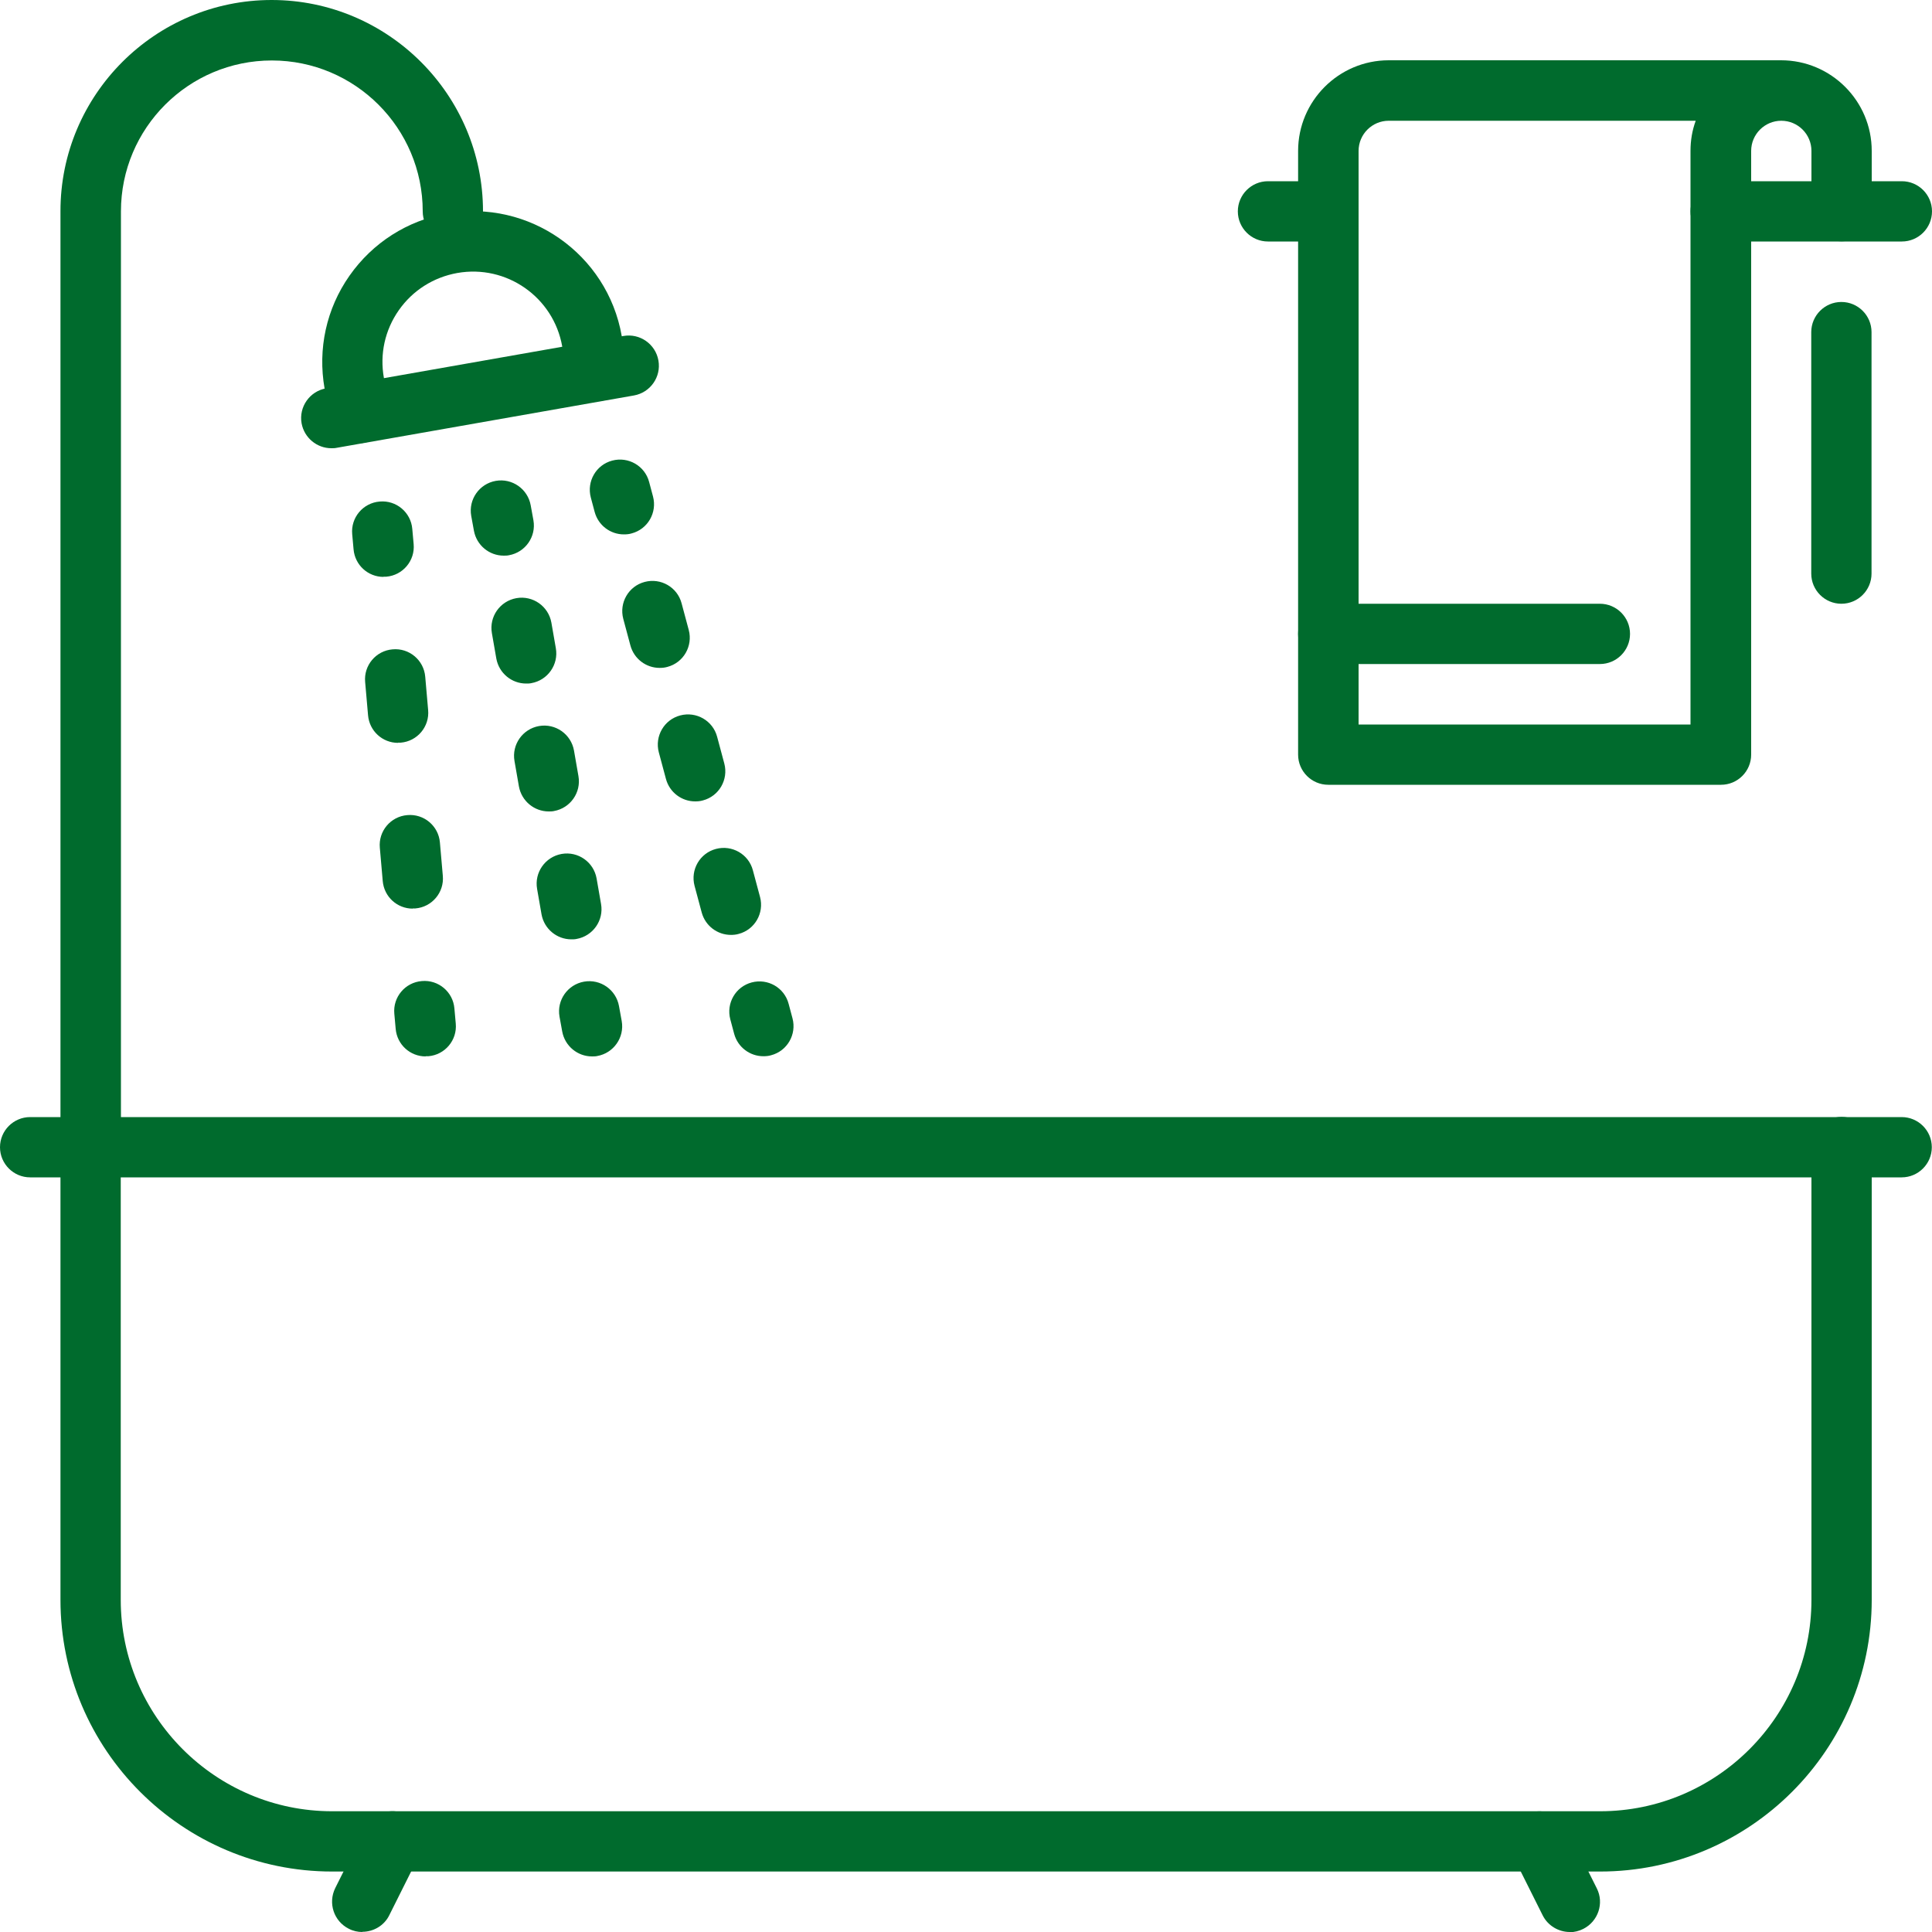
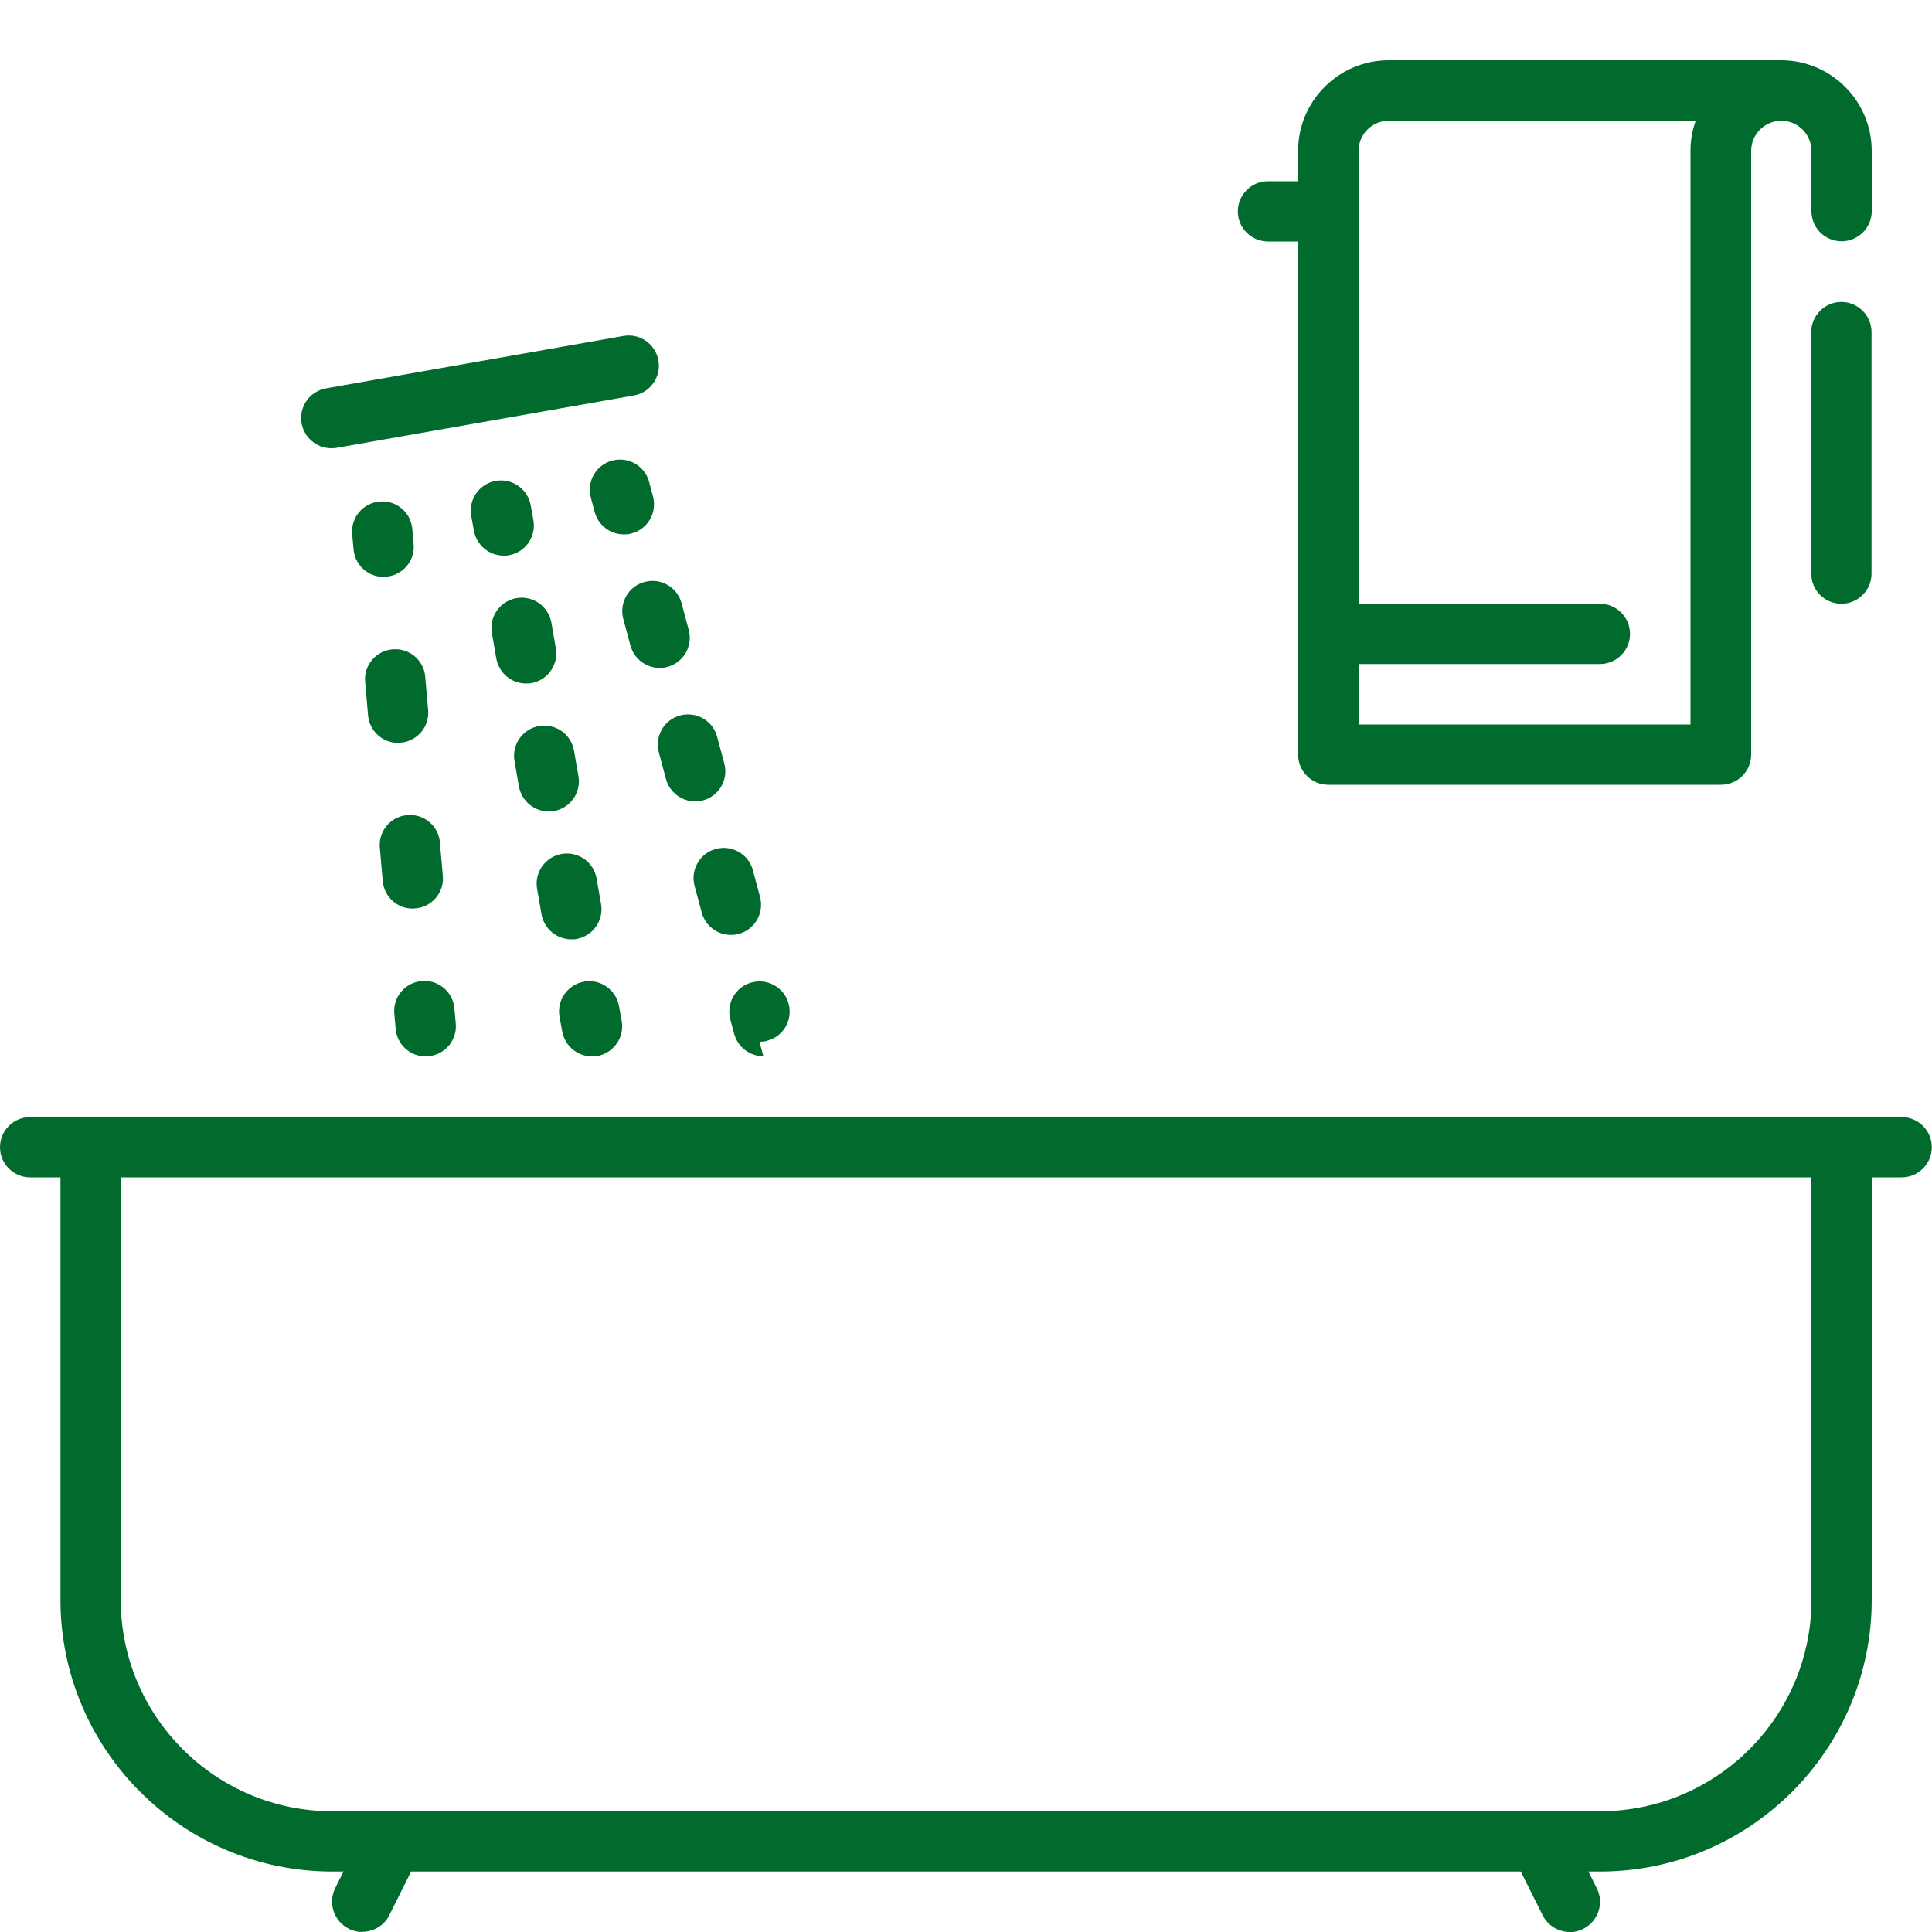
<svg xmlns="http://www.w3.org/2000/svg" id="salle_de_bain" viewBox="0 0 100 100">
  <defs>
    <style>      .cls-1 {        fill: #006b2d;      }    </style>
  </defs>
  <g id="bath">
-     <path class="cls-1" d="M4.69,60.94c-.86,0-1.56-.7-1.56-1.56V10.94C3.12,4.91,8.03,0,14.06,0s10.94,4.91,10.94,10.94c0,.86-.7,1.56-1.56,1.56s-1.56-.7-1.56-1.56c0-4.31-3.5-7.81-7.81-7.81s-7.81,3.5-7.81,7.81v48.44c0,.86-.7,1.56-1.56,1.56Z" />
-     <path class="cls-1" d="M18.61,22.94c-.74,0-1.4-.53-1.54-1.29l-.27-1.54c-.36-2.05.09-4.13,1.29-5.84,1.2-1.71,2.99-2.85,5.04-3.22,4.25-.75,8.31,2.1,9.05,6.34l.27,1.54c.15.85-.42,1.66-1.27,1.81-.85.15-1.66-.42-1.81-1.27l-.27-1.54c-.45-2.55-2.88-4.25-5.43-3.8-1.23.22-2.31.9-3.03,1.93-.72,1.03-.99,2.27-.77,3.5l.27,1.54c.15.85-.42,1.66-1.27,1.81-.09.02-.18.02-.27.02Z" />
    <path class="cls-1" d="M17.15,23.2c-.74,0-1.4-.53-1.54-1.29-.15-.85.42-1.66,1.27-1.81l15.39-2.71c.85-.15,1.66.42,1.81,1.27.15.85-.42,1.66-1.27,1.81l-15.39,2.71c-.09.02-.18.02-.27.02Z" />
    <g>
      <path class="cls-1" d="M19.85,29.86c-.8,0-1.48-.61-1.55-1.43l-.07-.78c-.08-.86.56-1.62,1.42-1.69.86-.08,1.62.56,1.69,1.42l.07.78c.08.86-.56,1.62-1.42,1.69-.05,0-.09,0-.14,0Z" />
      <path class="cls-1" d="M21.36,47.03c-.8,0-1.48-.61-1.55-1.43l-.15-1.72c-.08-.86.56-1.62,1.42-1.69.86-.08,1.62.56,1.69,1.42l.15,1.72c.08.86-.56,1.62-1.42,1.69-.05,0-.09,0-.14,0ZM20.6,38.45c-.8,0-1.48-.61-1.55-1.43l-.15-1.72c-.08-.86.56-1.62,1.42-1.69.86-.08,1.62.56,1.69,1.42l.15,1.72c.08.86-.56,1.62-1.42,1.69-.05,0-.09,0-.14,0Z" />
      <path class="cls-1" d="M22.03,54.68c-.8,0-1.48-.61-1.55-1.43l-.07-.78c-.08-.86.56-1.62,1.42-1.69.86-.08,1.62.56,1.69,1.42l.07.78c.08.86-.56,1.62-1.42,1.69-.05,0-.09,0-.14,0Z" />
    </g>
    <g>
      <path class="cls-1" d="M32.29,27.66c-.69,0-1.32-.46-1.51-1.16l-.2-.75c-.22-.83.27-1.69,1.11-1.91.83-.22,1.69.27,1.91,1.11l.2.75c.22.83-.27,1.69-1.11,1.91-.13.04-.27.05-.4.05Z" />
      <path class="cls-1" d="M37.83,48.39c-.69,0-1.32-.46-1.51-1.16l-.37-1.38c-.22-.83.27-1.69,1.11-1.91.83-.22,1.69.27,1.91,1.11l.37,1.38c.22.83-.27,1.69-1.11,1.91-.14.04-.27.05-.4.05ZM35.98,41.48c-.69,0-1.32-.46-1.51-1.16l-.37-1.38c-.22-.83.27-1.69,1.11-1.91.83-.22,1.69.27,1.91,1.11l.37,1.38c.22.83-.27,1.69-1.11,1.91-.14.04-.27.05-.4.05ZM34.14,34.57c-.69,0-1.32-.46-1.51-1.16l-.37-1.38c-.22-.83.27-1.69,1.11-1.91.83-.22,1.69.27,1.91,1.11l.37,1.38c.22.83-.27,1.69-1.11,1.91-.14.04-.27.05-.4.05Z" />
-       <path class="cls-1" d="M39.51,54.67c-.69,0-1.32-.46-1.51-1.16l-.2-.75c-.22-.83.27-1.69,1.11-1.91.83-.22,1.69.27,1.91,1.11l.2.75c.22.83-.27,1.69-1.11,1.91-.13.04-.27.05-.4.05Z" />
+       <path class="cls-1" d="M39.51,54.67c-.69,0-1.32-.46-1.51-1.16l-.2-.75c-.22-.83.27-1.69,1.11-1.91.83-.22,1.69.27,1.91,1.11c.22.83-.27,1.69-1.11,1.91-.13.04-.27.05-.4.05Z" />
    </g>
    <g>
      <path class="cls-1" d="M26.07,28.76c-.74,0-1.4-.53-1.54-1.29l-.14-.77c-.15-.85.42-1.66,1.27-1.81.85-.15,1.66.42,1.81,1.27l.14.77c.15.85-.42,1.66-1.27,1.81-.09.02-.18.02-.27.02Z" />
      <path class="cls-1" d="M29.57,48.62c-.74,0-1.4-.53-1.54-1.29l-.23-1.32c-.15-.85.42-1.66,1.27-1.81.85-.15,1.66.42,1.81,1.27l.23,1.32c.15.85-.42,1.66-1.27,1.81-.09.02-.18.02-.27.02ZM28.4,42c-.74,0-1.4-.53-1.54-1.29l-.23-1.32c-.15-.85.42-1.66,1.27-1.81.85-.15,1.66.42,1.81,1.27l.23,1.32c.15.85-.42,1.66-1.27,1.81-.09.02-.18.02-.27.02ZM27.23,35.38c-.74,0-1.4-.53-1.54-1.29l-.23-1.32c-.15-.85.42-1.66,1.27-1.81.85-.15,1.66.42,1.81,1.27l.23,1.32c.15.85-.42,1.66-1.27,1.81-.09.02-.18.02-.27.02Z" />
      <path class="cls-1" d="M30.64,54.68c-.74,0-1.4-.53-1.54-1.29l-.14-.77c-.15-.85.42-1.66,1.27-1.81.85-.15,1.66.42,1.81,1.27l.14.77c.15.85-.42,1.66-1.27,1.81-.09.02-.18.02-.27.02Z" />
    </g>
    <path class="cls-1" d="M82.81,96.87H17.19c-7.75,0-14.06-6.31-14.06-14.06v-23.44c0-.86.7-1.56,1.56-1.56s1.56.7,1.56,1.56v23.44c0,6.03,4.91,10.94,10.94,10.94h65.63c6.03,0,10.94-4.91,10.94-10.94v-23.44c0-.86.7-1.56,1.56-1.56s1.56.7,1.56,1.56v23.44c0,7.75-6.31,14.06-14.06,14.06Z" />
    <path class="cls-1" d="M98.44,60.94H1.56c-.86,0-1.56-.7-1.56-1.56s.7-1.56,1.56-1.56h96.87c.86,0,1.56.7,1.56,1.56s-.7,1.56-1.56,1.56Z" />
    <path class="cls-1" d="M18.75,100c-.23,0-.47-.05-.7-.17-.77-.39-1.08-1.32-.7-2.1l1.56-3.12c.39-.77,1.32-1.08,2.1-.7.77.39,1.08,1.32.7,2.1l-1.56,3.12c-.27.55-.83.86-1.4.86Z" />
    <path class="cls-1" d="M81.25,100c-.57,0-1.13-.32-1.4-.86l-1.56-3.12c-.39-.77-.07-1.71.7-2.1.77-.39,1.71-.07,2.1.7l1.56,3.12c.39.77.07,1.71-.7,2.1-.22.11-.46.17-.7.17Z" />
    <path class="cls-1" d="M68.75,12.5h-3.12c-.86,0-1.56-.7-1.56-1.56s.7-1.56,1.56-1.56h3.12c.86,0,1.56.7,1.56,1.56s-.7,1.56-1.56,1.56Z" />
-     <path class="cls-1" d="M98.44,12.5h-9.38c-.86,0-1.56-.7-1.56-1.56s.7-1.56,1.56-1.56h9.38c.86,0,1.56.7,1.56,1.56s-.7,1.56-1.56,1.56Z" />
    <path class="cls-1" d="M82.81,34.37h-14.06c-.86,0-1.56-.7-1.56-1.56s.7-1.56,1.56-1.56h14.06c.86,0,1.56.7,1.56,1.56s-.7,1.56-1.56,1.56Z" />
    <path class="cls-1" d="M89.06,40.62h-20.31c-.86,0-1.56-.7-1.56-1.56V7.81c0-2.58,2.1-4.69,4.69-4.69h20.31c2.58,0,4.69,2.1,4.69,4.69v3.12c0,.86-.7,1.56-1.56,1.56s-1.56-.7-1.56-1.56v-3.12c0-.86-.7-1.56-1.56-1.56s-1.56.7-1.56,1.56v31.25c0,.86-.7,1.56-1.56,1.56ZM70.31,37.5h17.19V7.81c0-.55.09-1.07.27-1.56h-15.89c-.86,0-1.56.7-1.56,1.56v29.69Z" />
    <path class="cls-1" d="M95.31,31.25c-.86,0-1.56-.7-1.56-1.56v-12.5c0-.86.7-1.56,1.56-1.56s1.56.7,1.56,1.56v12.5c0,.86-.7,1.56-1.56,1.56Z" />
  </g>
</svg>